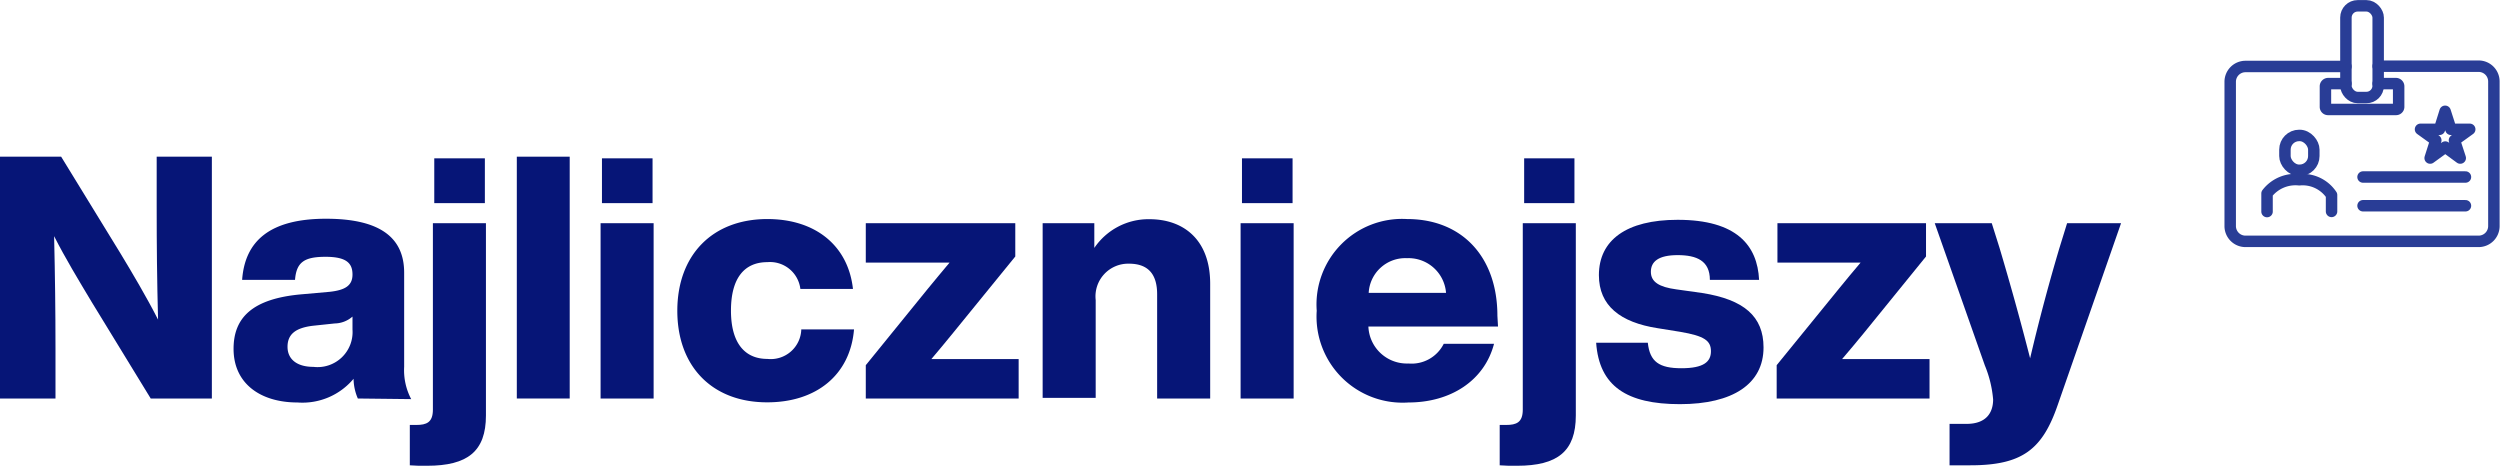
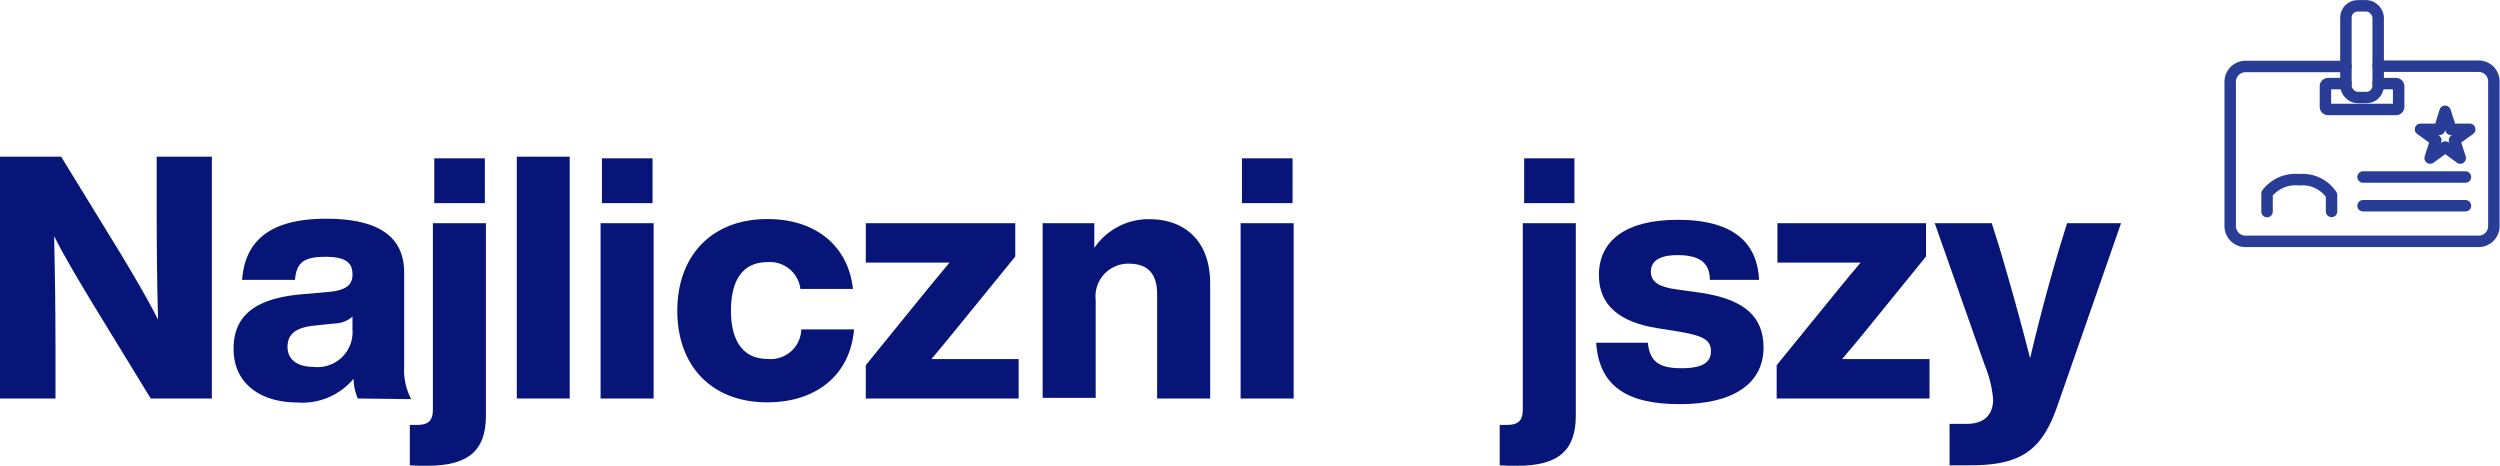
<svg xmlns="http://www.w3.org/2000/svg" viewBox="0 0 163.55 30.47">
  <defs>
    <style>.a{fill:#061577;}.b{fill:none;stroke:#293d96;stroke-linecap:round;stroke-linejoin:round;stroke-width:0.75px;}</style>
  </defs>
  <path class="a" d="M13.86,10.25V26.07h-4L6,19.76c-.88-1.47-1.73-2.87-2.46-4.31.06,2.57.09,4.88.09,7.31v3.31H0V10.25H4l3.87,6.31c.75,1.24,1.73,2.89,2.47,4.35-.07-2.6-.09-4.91-.09-7.35V10.25Z" />
  <path class="a" d="M23.41,26.07a3.34,3.34,0,0,1-.28-1.29,4.36,4.36,0,0,1-3.67,1.55c-2.4,0-4.18-1.22-4.18-3.51,0-2,1.18-3.29,4.49-3.57l1.8-.16c1-.11,1.49-.4,1.49-1.13s-.38-1.16-1.76-1.16-1.91.34-2,1.51H15.84c.18-2.53,1.8-4,5.49-4s5.11,1.35,5.11,3.53V24a4.05,4.05,0,0,0,.46,2.11Zm-.35-4.51v-.85a1.8,1.8,0,0,1-1.16.45l-1.42.15c-1.18.14-1.67.58-1.67,1.38S19.41,24,20.5,24A2.29,2.29,0,0,0,23.06,21.56Z" />
  <path class="a" d="M26.81,30.44V27.8h.42c.67,0,1.09-.16,1.09-1V14.6h3.47V27.18c0,2.35-1.2,3.29-3.85,3.29C27.45,30.47,27.14,30.47,26.81,30.44Zm1.6-20.08h3.31v2.93H28.41Z" />
  <path class="a" d="M33.81,10.25h3.46V26.07H33.81Z" />
-   <path class="a" d="M39.29,14.6h3.47V26.07H39.29Zm.09-4.24h3.31v2.93H39.38Z" />
+   <path class="a" d="M39.29,14.6h3.47V26.07H39.29Zm.09-4.24h3.31v2.93H39.38" />
  <path class="a" d="M44.31,20.33c0-3.64,2.29-6,5.89-6,3.16,0,5.29,1.75,5.6,4.57H52.36a2,2,0,0,0-2.16-1.75c-1.47,0-2.38,1-2.38,3.17s.94,3.16,2.38,3.16a2,2,0,0,0,2.22-1.93h3.45c-.25,3-2.49,4.77-5.67,4.77C46.62,26.33,44.31,24,44.31,20.33Z" />
  <path class="a" d="M66.64,23.49v2.58h-10V23.89l4.06-5c.47-.58.94-1.13,1.42-1.71-.77,0-1.53,0-2.31,0H56.64V14.6h9.78v2.18l-4.07,5c-.47.58-.93,1.13-1.42,1.71.78,0,1.53,0,2.31,0Z" />
  <path class="a" d="M79.17,18.56v7.51H75.7V19.25c0-1.27-.55-2-1.84-2a2.14,2.14,0,0,0-2.18,2.38v6.4H68.21V14.6h3.38v1.62a4.28,4.28,0,0,1,3.6-1.88C77.46,14.34,79.17,15.71,79.17,18.56Z" />
  <path class="a" d="M81.16,14.6h3.47V26.07H81.16Zm.09-4.24h3.31v2.93H81.25Z" />
-   <path class="a" d="M98,21.36H89.52a2.52,2.52,0,0,0,2.62,2.42,2.35,2.35,0,0,0,2.31-1.29h3.29c-.63,2.42-2.85,3.84-5.6,3.84a5.63,5.63,0,0,1-6-6,5.6,5.6,0,0,1,5.91-6c3.58,0,5.91,2.46,5.91,6.33Zm-8.46-2.2H94.6a2.46,2.46,0,0,0-2.55-2.27A2.4,2.4,0,0,0,89.54,19.16Z" />
  <path class="a" d="M98.11,30.44V27.8h.42c.67,0,1.09-.16,1.09-1V14.6h3.47V27.18c0,2.35-1.2,3.29-3.84,3.29C98.76,30.47,98.45,30.47,98.11,30.44Zm1.6-20.08H103v2.93H99.71Z" />
  <path class="a" d="M104.42,22.42h3.38c.13,1.25.75,1.67,2.2,1.67s1.93-.42,1.93-1.11-.42-1-2-1.27l-1.49-.24C106,21.09,104.6,20,104.6,18c0-2.29,1.8-3.62,5.15-3.62,3.87,0,5.22,1.68,5.33,3.93h-3.22c0-1.25-.86-1.62-2.11-1.62s-1.75.42-1.75,1.09.55,1,1.66,1.15l1.71.24c2.71.43,4,1.52,4,3.56,0,2.38-2,3.71-5.47,3.71S104.62,25.27,104.42,22.42Z" />
  <path class="a" d="M126.23,23.49v2.58h-10V23.89l4.07-5c.47-.58.93-1.13,1.42-1.71-.78,0-1.53,0-2.31,0h-3.13V14.6H126v2.18l-4.06,5c-.47.58-.94,1.13-1.43,1.71.78,0,1.54,0,2.32,0Z" />
  <path class="a" d="M138.76,14.6l-4.15,11.91c-1,2.89-2.31,3.93-5.71,3.93-.67,0-1,0-1.36,0V27.73h1.11c1.29,0,1.74-.73,1.74-1.6a7.45,7.45,0,0,0-.54-2.22l-3.28-9.31h3.73l.51,1.62c.67,2.25,1.33,4.6,2,7.22.62-2.64,1.26-5,1.91-7.19l.51-1.65Z" />
  <path class="b" d="M155.58,4.33h6.57a1,1,0,0,1,1,1v9.46a1,1,0,0,1-1,1H146.9a1,1,0,0,1-1-1V5.35a1,1,0,0,1,1-1h6.57" />
  <rect class="b" x="153.47" y="0.38" width="2.11" height="6" rx="0.77" />
  <path class="b" d="M155.58,5.47h1.17a.18.18,0,0,1,.17.17V7a.17.17,0,0,1-.17.16H152.3a.17.17,0,0,1-.17-.16V5.64a.18.18,0,0,1,.17-.17h1.17" />
  <line class="b" x1="154.59" y1="11.58" x2="161.29" y2="11.58" />
  <line class="b" x1="154.59" y1="13.46" x2="161.29" y2="13.46" />
-   <rect class="b" x="149.48" y="8.86" width="1.89" height="2.28" rx="0.93" />
  <path class="b" d="M148.31,13.84V12.66a2.35,2.35,0,0,1,2.11-.9,2.27,2.27,0,0,1,2.11,1v1.07" />
  <polygon class="b" points="159.96 7.28 159.59 8.46 158.35 8.46 159.35 9.18 158.98 10.34 159.97 9.62 160.95 10.34 160.57 9.18 161.57 8.46 160.34 8.46 159.96 7.28" />
</svg>